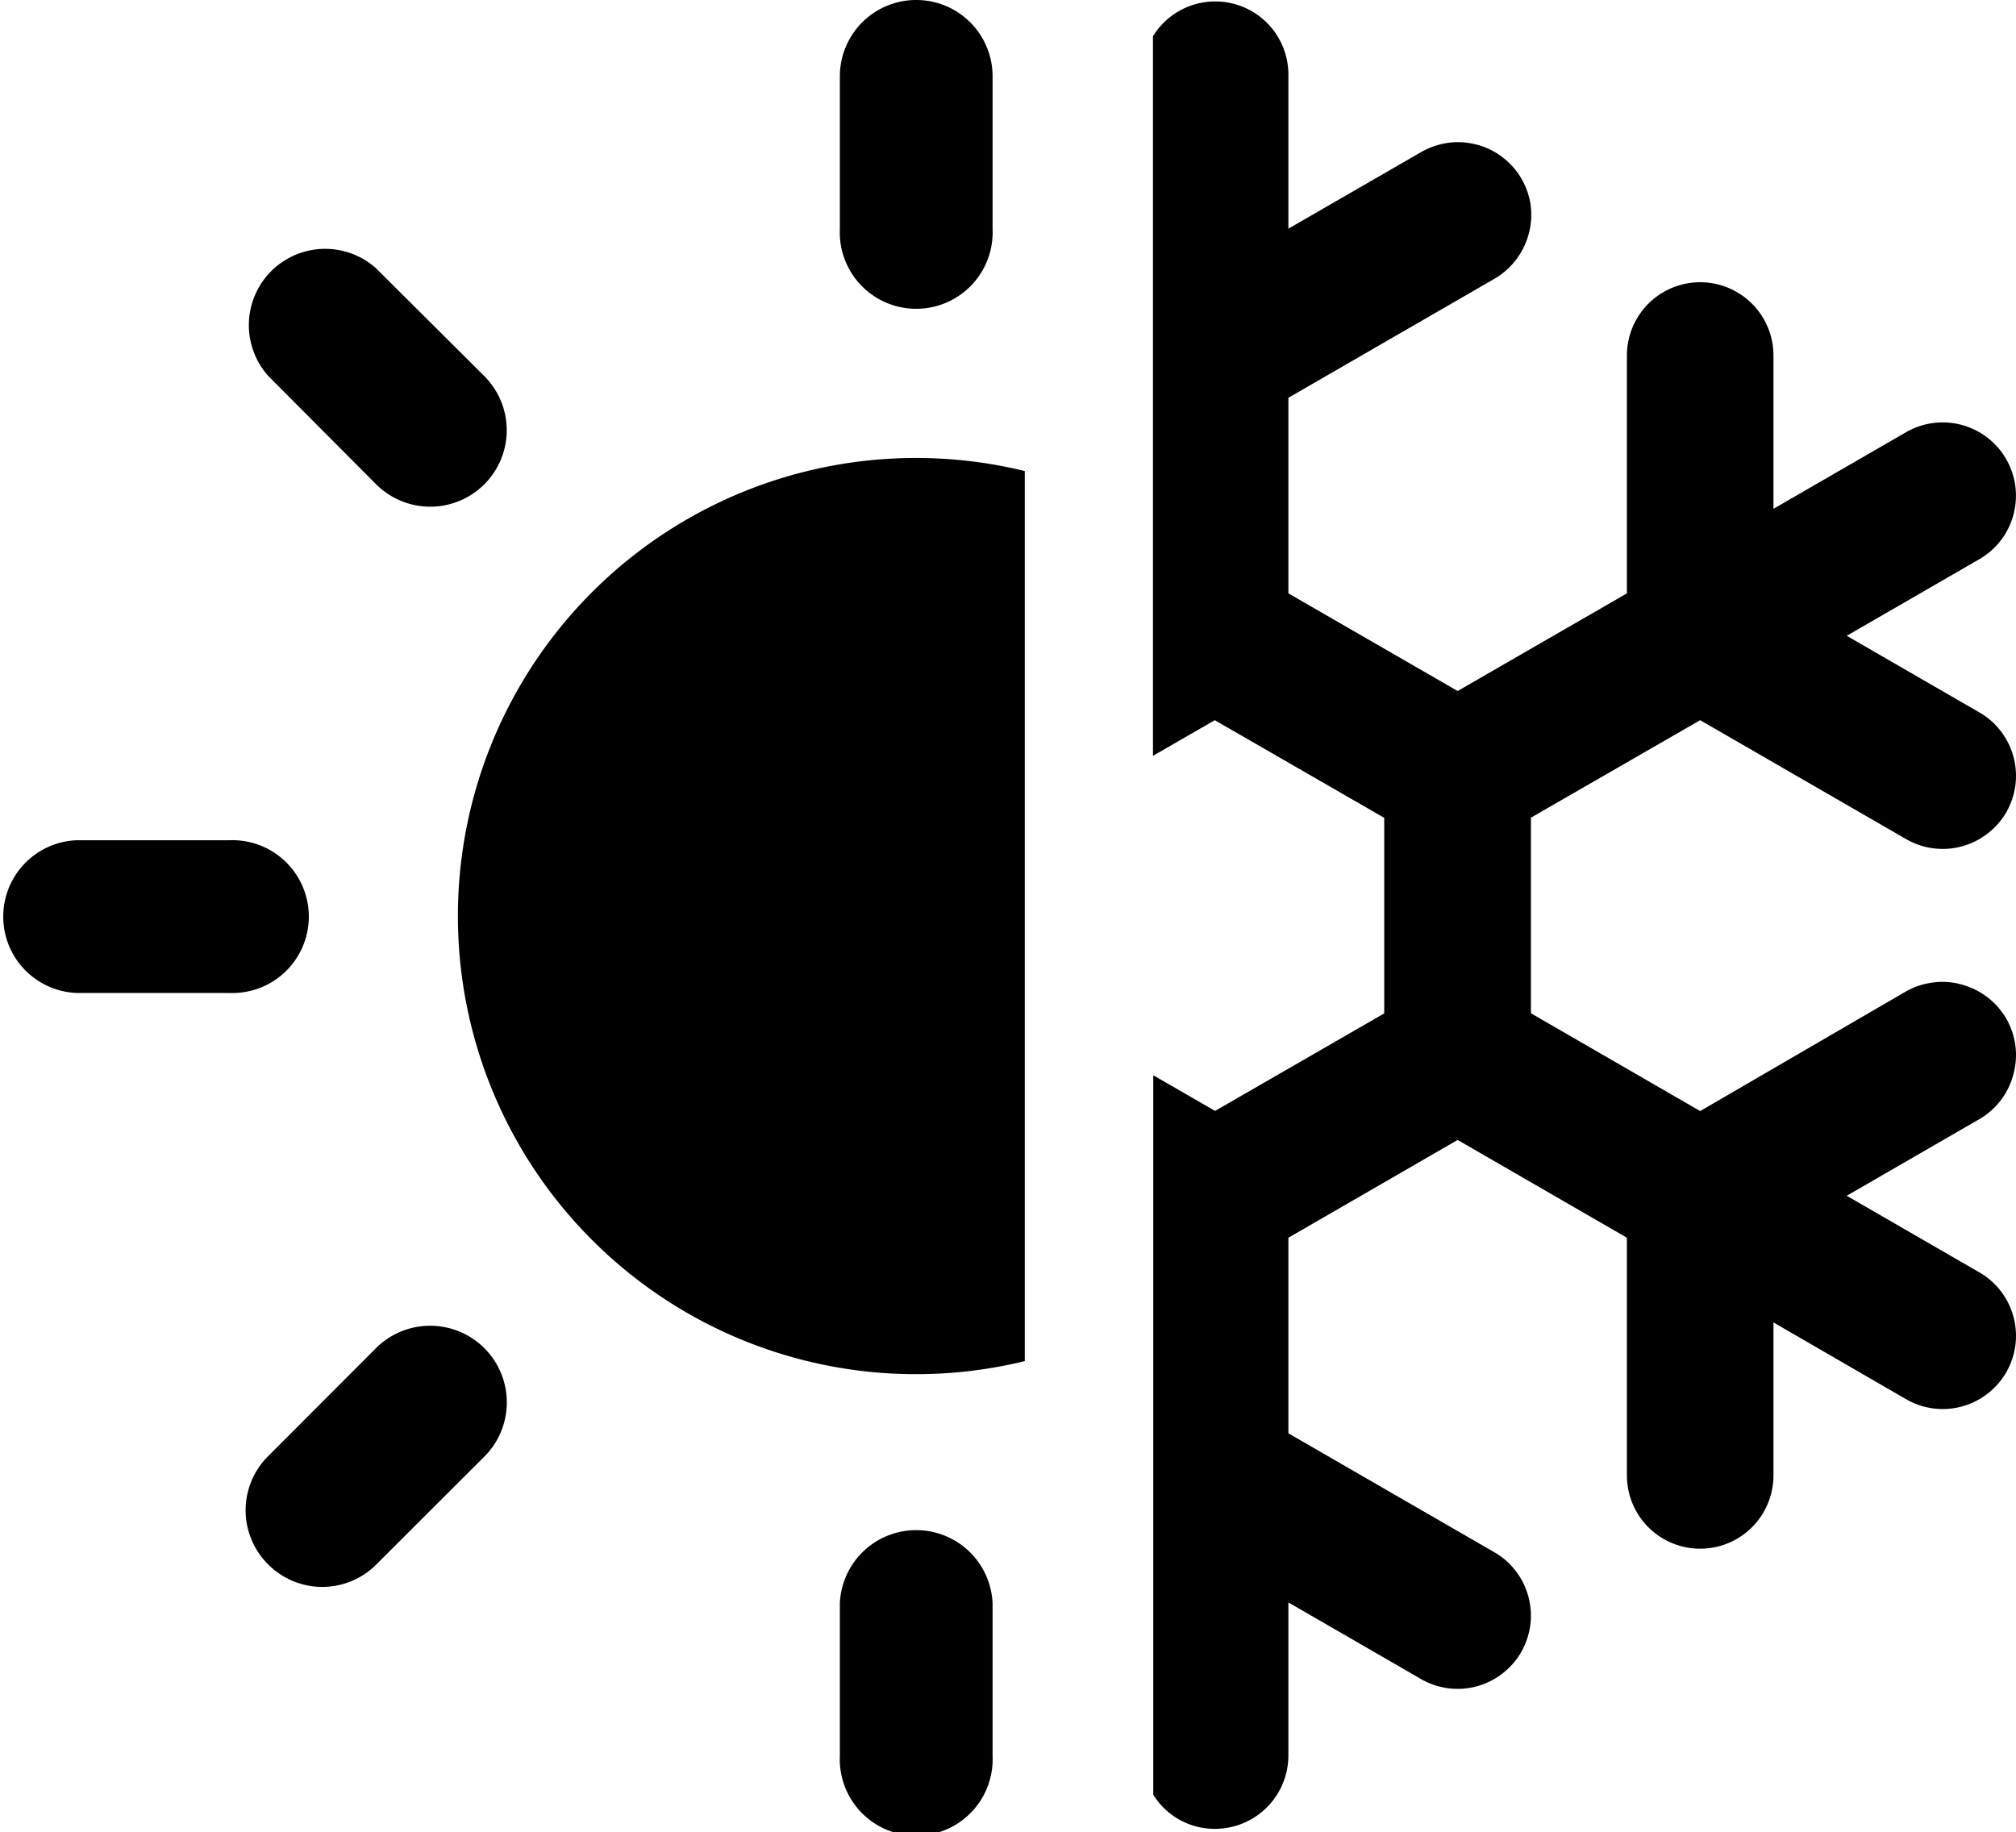
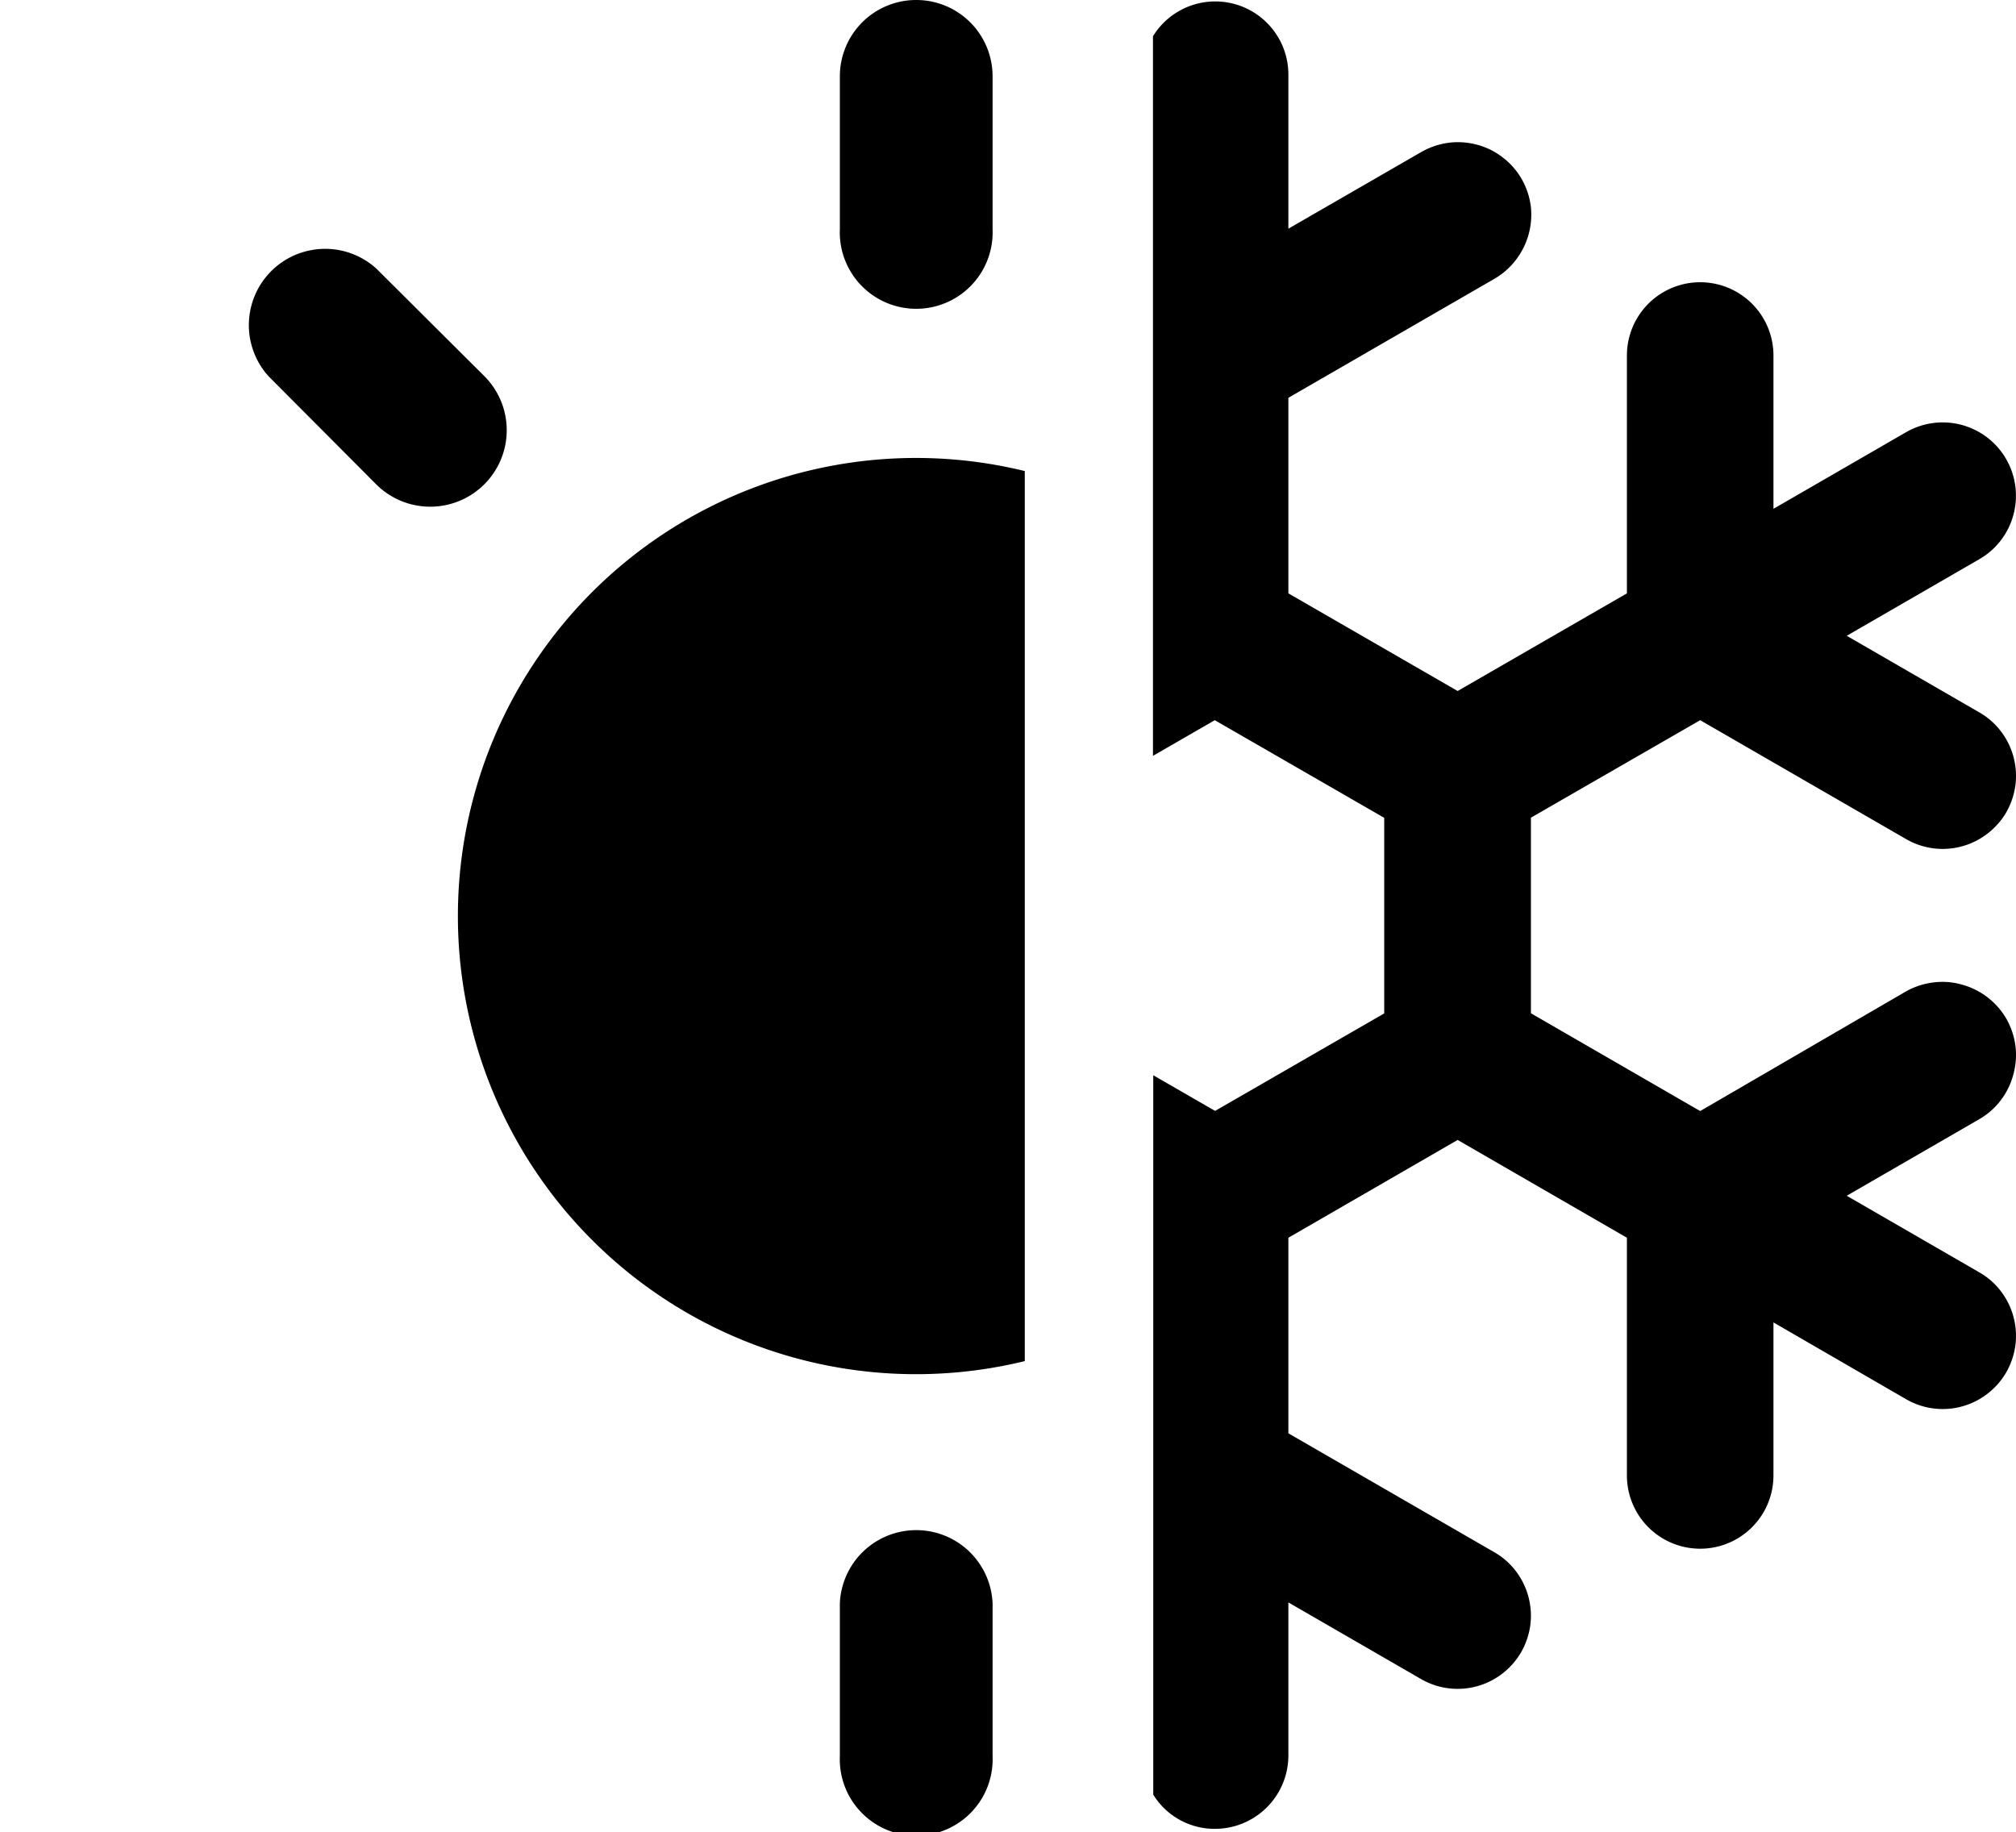
<svg xmlns="http://www.w3.org/2000/svg" viewBox="0 0 133.99 121.79">
  <g id="Calque_2" data-name="Calque 2">
    <g id="Calque_1-2" data-name="Calque 1">
      <path d="M133.82,34.21a4.87,4.87,0,0,0-7.14-5.48l-8.81,5.09V23.63a4.87,4.87,0,1,0-9.74,0V39.44L96.88,45.93,85.63,39.44v-13l13.68-7.9a4.91,4.91,0,0,0,1.43-1.25,4.93,4.93,0,0,0,1-3.6,4.93,4.93,0,0,0-.61-1.8,4.8,4.8,0,0,0-1.26-1.43,4.67,4.67,0,0,0-1.7-.84,4.87,4.87,0,0,0-1.9-.13,5.06,5.06,0,0,0-1.8.61L85.63,15.2V5a4.86,4.86,0,0,0-9-2.59V50.24l4.11-2.37L92,54.36v13L80.76,73.84l-4.11-2.37v47.82a4.79,4.79,0,0,0,4.11,2.27,4.88,4.88,0,0,0,4.87-4.87V106.51l8.81,5.09a4.86,4.86,0,0,0,5.4-.35,4.92,4.92,0,0,0,1.26-1.43,5,5,0,0,0,.61-1.8,4.88,4.88,0,0,0-.13-1.9,4.83,4.83,0,0,0-.84-1.7,4.76,4.76,0,0,0-1.43-1.25l-13.68-7.9v-13l11.25-6.5,11.25,6.5v15.8a4.87,4.87,0,0,0,9.74,0V87.9L126.68,93a4.86,4.86,0,0,0,5.4-.35,4.92,4.92,0,0,0,1.26-1.43,5,5,0,0,0,.61-1.8,4.88,4.88,0,0,0-.13-1.9,4.83,4.83,0,0,0-.84-1.7,4.76,4.76,0,0,0-1.43-1.25l-8.81-5.09,8.81-5.09a4.84,4.84,0,0,0,2.27-3,4.82,4.82,0,0,0,.13-1.89,4.93,4.93,0,0,0-.61-1.8,4.91,4.91,0,0,0-3-2.27,4.68,4.68,0,0,0-1.9-.12,4.87,4.87,0,0,0-1.8.61L113,73.85l-11.25-6.5v-13L113,47.87l13.68,7.9a4.86,4.86,0,0,0,5.4-.35A4.92,4.92,0,0,0,133.34,54a5,5,0,0,0,.61-1.8,4.88,4.88,0,0,0-.13-1.9,4.83,4.83,0,0,0-.84-1.7,4.76,4.76,0,0,0-1.43-1.25l-8.81-5.09,8.81-5.09A4.84,4.84,0,0,0,133.82,34.21Z" />
      <path d="M68.11,90.47V31.31a30.45,30.45,0,1,0,0,59.16Z" />
      <path d="M60.9,0a5.07,5.07,0,0,0-5.08,5.07V15.22a5.08,5.08,0,1,0,10.15,0V5.07A5.07,5.07,0,0,0,60.9,0Z" />
      <path d="M25,17.84A5.07,5.07,0,0,0,17.84,25L25,32.19A5.08,5.08,0,1,0,32.19,25Z" />
-       <path d="M5.07,66H15.22a5.08,5.08,0,1,0,0-10.15H5.07A5.08,5.08,0,0,0,5.07,66Z" />
-       <path d="M17.84,104A5.07,5.07,0,0,0,25,104l7.18-7.17A5.08,5.08,0,1,0,25,89.6l-7.17,7.18A5.07,5.07,0,0,0,17.84,104Z" />
      <path d="M55.82,106.56v10.15a5.08,5.08,0,1,0,10.15,0V106.56a5.08,5.08,0,0,0-10.15,0Z" />
    </g>
  </g>
</svg>